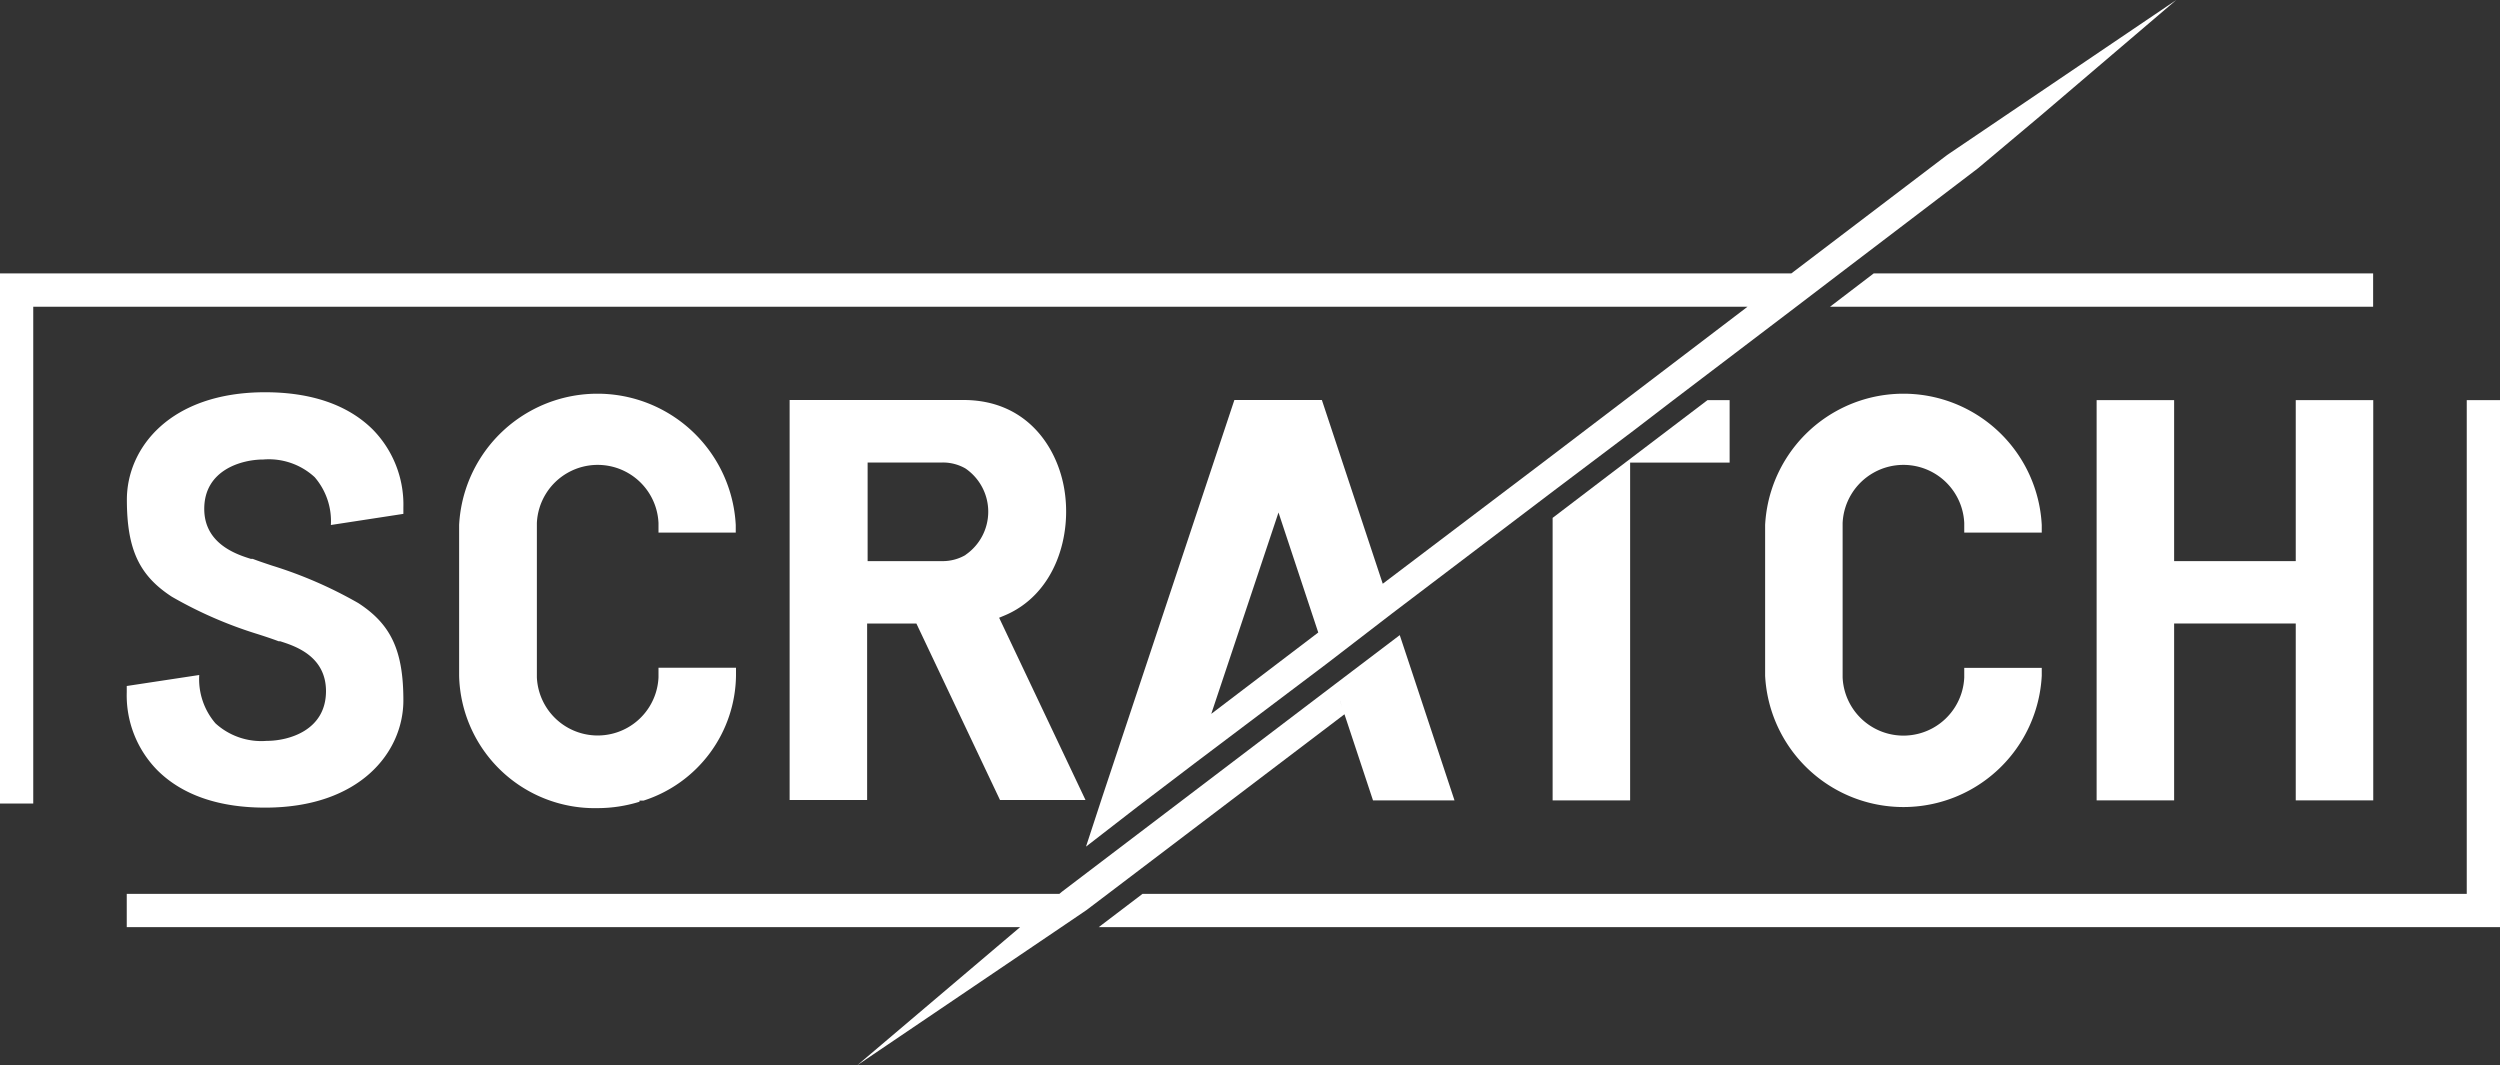
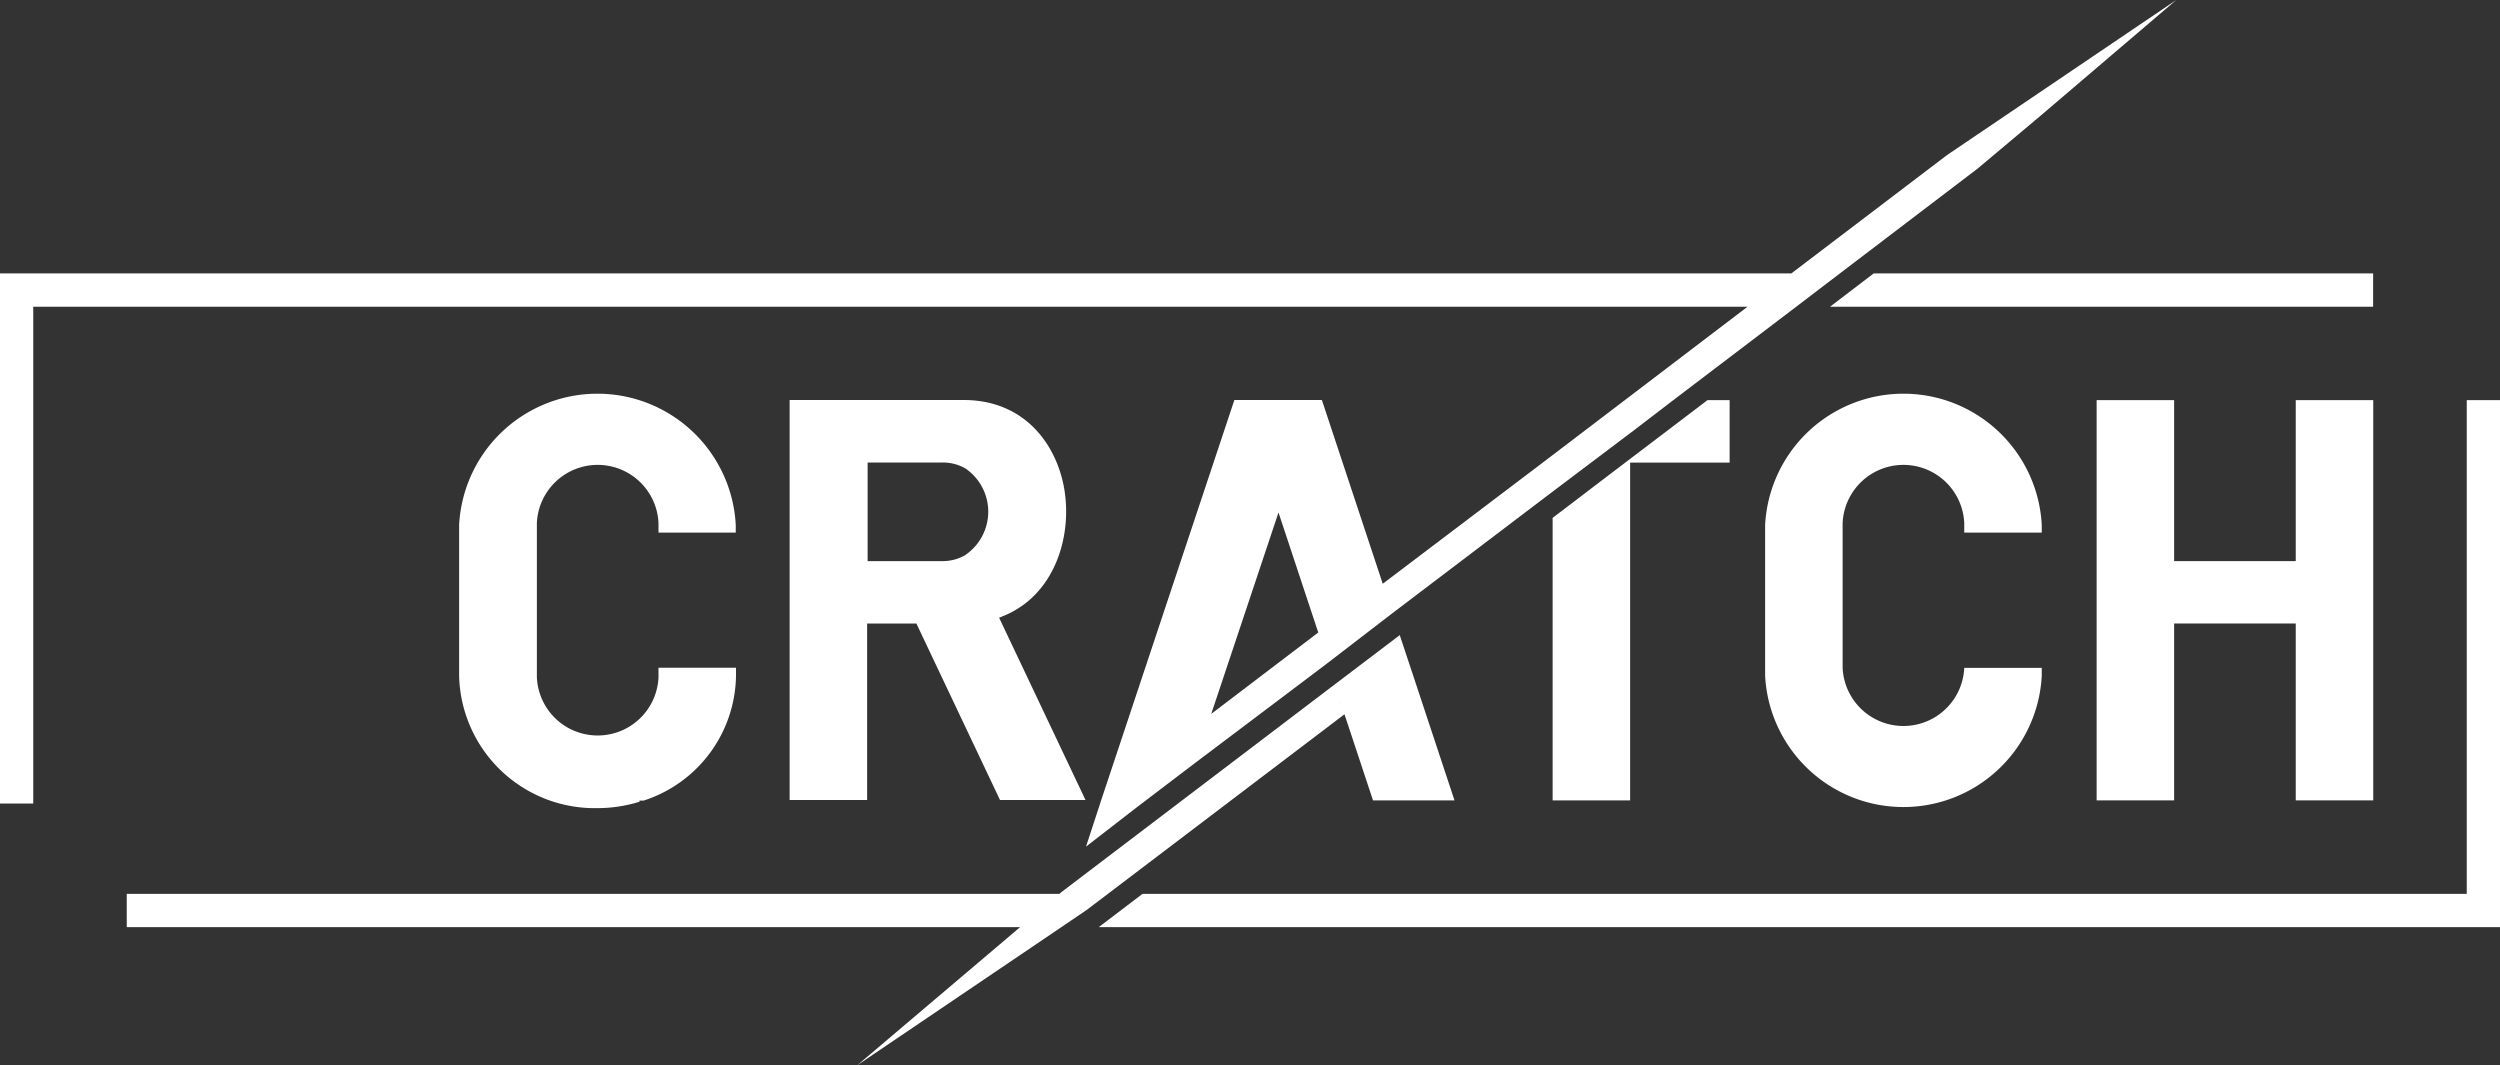
<svg xmlns="http://www.w3.org/2000/svg" viewBox="0 0 200 85.22">
  <rect x="0" y="0" width="200" height="85.22" fill="#333333" stroke="none" />
  <defs>
    <style>.cls-1{fill:#fff;}</style>
  </defs>
  <g id="レイヤー_2" data-name="レイヤー 2">
    <g id="レイヤー_1-2" data-name="レイヤー 1">
      <polygon class="cls-1" points="124.21 41.43 124.21 64.03 130.41 64.03 130.41 37.01 138.37 37.01 138.37 32.01 136.6 32.01 128.66 38.04 124.21 41.43" />
      <polygon class="cls-1" points="189.86 64.03 189.86 32.01 183.66 32.01 183.66 44.89 173.93 44.89 173.93 32.01 167.73 32.01 167.73 64.03 173.93 64.03 173.93 49.88 183.66 49.88 183.66 64.03 189.86 64.03" />
-       <path class="cls-1" d="M163.34,42.61V42a11.08,11.08,0,0,0-22.13,0V54.06a11.08,11.08,0,0,0,22.13,0v-.63h-6.2v.77a4.87,4.87,0,0,1-9.73,0V41.84a4.87,4.87,0,0,1,9.73,0v.77Z" />
+       <path class="cls-1" d="M163.34,42.61V42a11.08,11.08,0,0,0-22.13,0V54.06a11.08,11.08,0,0,0,22.13,0v-.63h-6.2a4.87,4.87,0,0,1-9.73,0V41.84a4.87,4.87,0,0,1,9.73,0v.77Z" />
      <path class="cls-1" d="M58.86,42.61V42a11.08,11.08,0,0,0-22.13,0V54.06A10.85,10.85,0,0,0,47.8,64.65a11.37,11.37,0,0,0,3.36-.51l0-.09h.32a10.65,10.65,0,0,0,7.4-10v-.63h-6.2v.77a4.87,4.87,0,0,1-9.73,0V41.84a4.87,4.87,0,0,1,9.73,0v.77Z" />
      <path class="cls-1" d="M85.1,38.89C84.46,35.57,82,32,77.08,32H63.17V64h6.2V49.88h3.94L80,64h6.84L79.93,49.42l.31-.13C84.42,47.62,85.85,42.79,85.1,38.89ZM77.24,44.4a3.63,3.63,0,0,1-1.83.49h-6V37h6a3.63,3.63,0,0,1,1.83.48,4.19,4.19,0,0,1,0,6.91Z" />
-       <path class="cls-1" d="M21.33,59.27a5.44,5.44,0,0,1-4.09-1.4A5.42,5.42,0,0,1,15.94,54l-5.8.88v.5a8.54,8.54,0,0,0,2.44,6.23c2,2,4.94,3,8.63,3,7.6,0,11.06-4.45,11.06-8.58,0-4-1-6.09-3.6-7.78a34.13,34.13,0,0,0-6.9-3c-.57-.19-1.08-.36-1.55-.54l-.15,0c-1.12-.35-3.73-1.19-3.73-4,0-3.12,3-3.95,4.73-3.95a5.41,5.41,0,0,1,4.1,1.41A5.38,5.38,0,0,1,26.47,42l5.8-.89v-.5a8.58,8.58,0,0,0-2.43-6.23c-2-2-4.95-3-8.63-3-7.6,0-11.06,4.45-11.06,8.59,0,4,1,6.08,3.6,7.77a33.53,33.53,0,0,0,6.9,3c.56.18,1.08.35,1.64.56l.12,0c1.19.38,3.67,1.18,3.67,4C26.07,58.44,23.09,59.27,21.33,59.27Z" />
      <path class="cls-1" d="M130,32l-6.57,5L110.62,46.7,105.75,32h-7L88.19,63.73l-1.31,4L91,64.54l4.55-3.46,10.61-8,5.2-4,12.81-9.72,6.63-5,3-2.3,9.83-7.47,3.5-2.67,11.1-8.45,5-4.2L174.1,0,155.77,12.4l-12.46,9.47H0V64.28H2.66V24.54H139.8Zm-27.72,9,3.18,9.6L96.9,57.11Z" />
      <rect class="cls-1" x="112.67" y="52.08" height="1.64" transform="translate(-11.4 42.93) rotate(-20.56)" />
      <polygon class="cls-1" points="107.56 57.14 107.2 56.08 107.2 56.07 107.72 57.63 109.84 64.03 116.36 64.03 112.93 53.67 111.98 50.81 106.77 54.76 84.95 71.34 84.95 71.34 84.95 71.34 84.75 71.51 10.14 71.51 10.14 74.17 81.61 74.17 79.44 76.01 68.58 85.22 84.91 74.17 86.9 72.82 88.63 71.51 107.56 57.14" />
      <polygon class="cls-1" points="197.34 32.01 197.34 71.51 91.4 71.51 87.9 74.17 200 74.17 200 32.01 197.34 32.01" />
      <polygon class="cls-1" points="146.4 24.54 189.85 24.54 189.85 21.87 149.9 21.87 146.4 24.54" />
    </g>
  </g>
</svg>